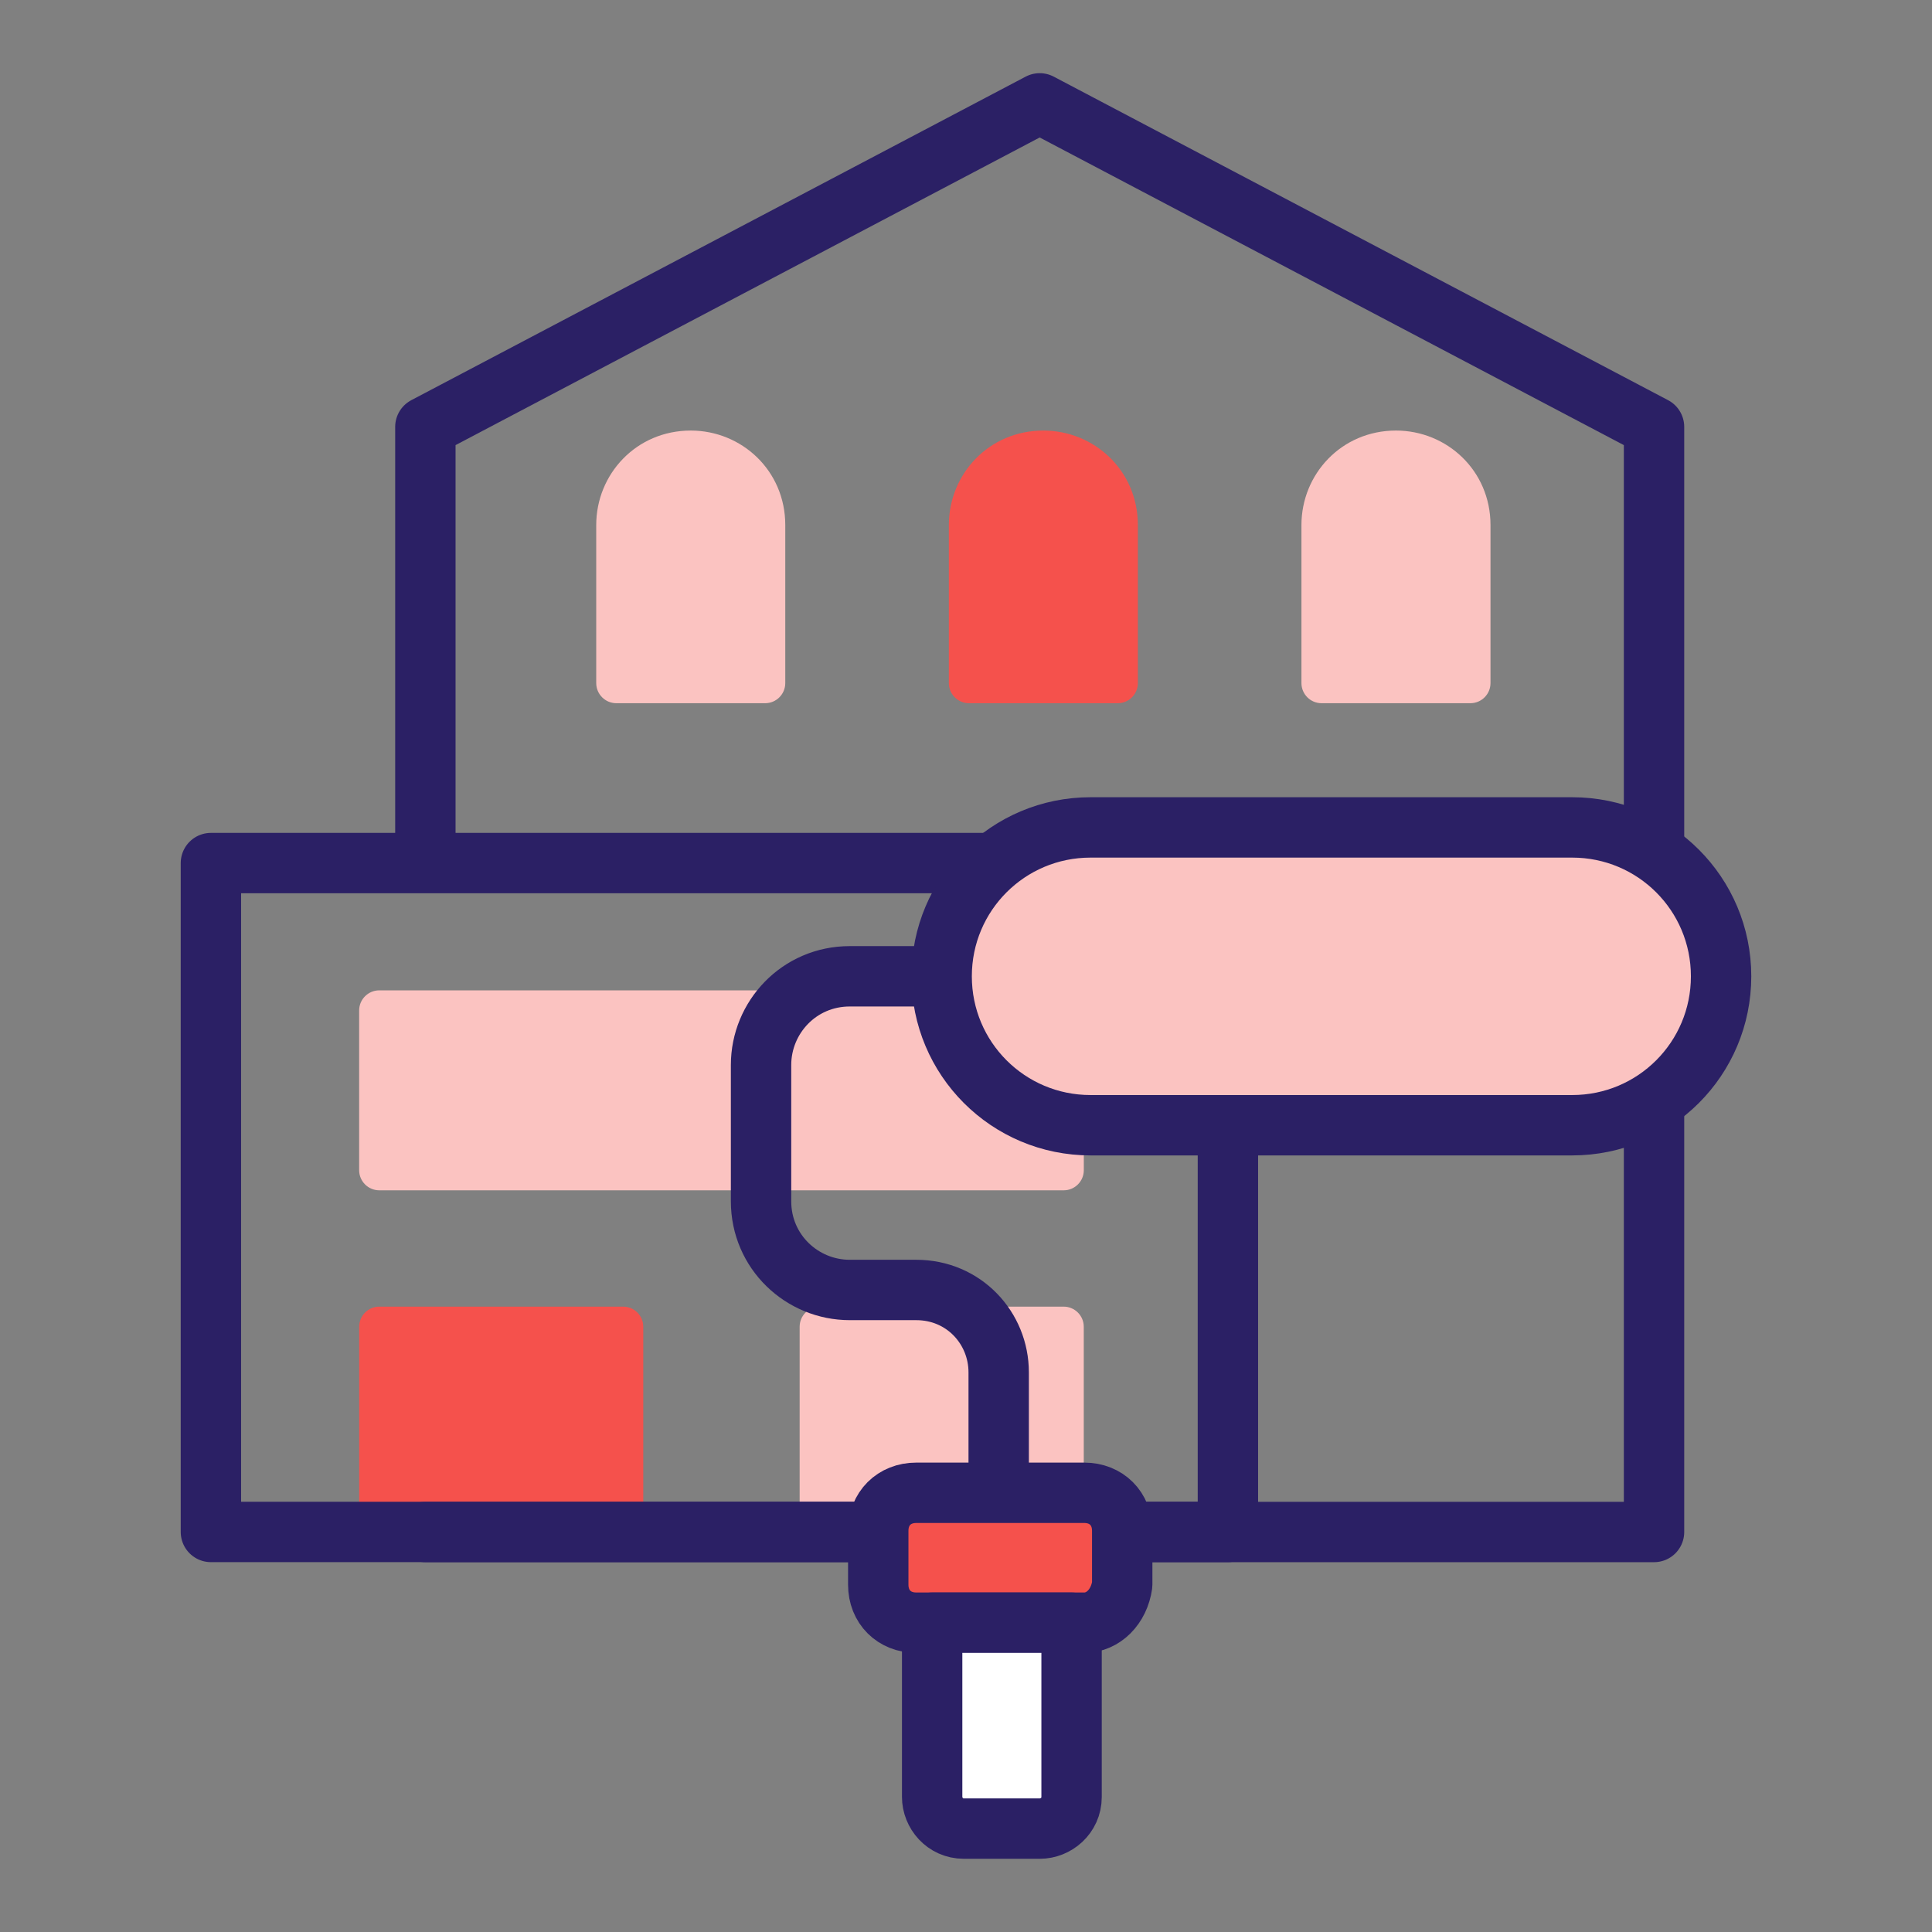
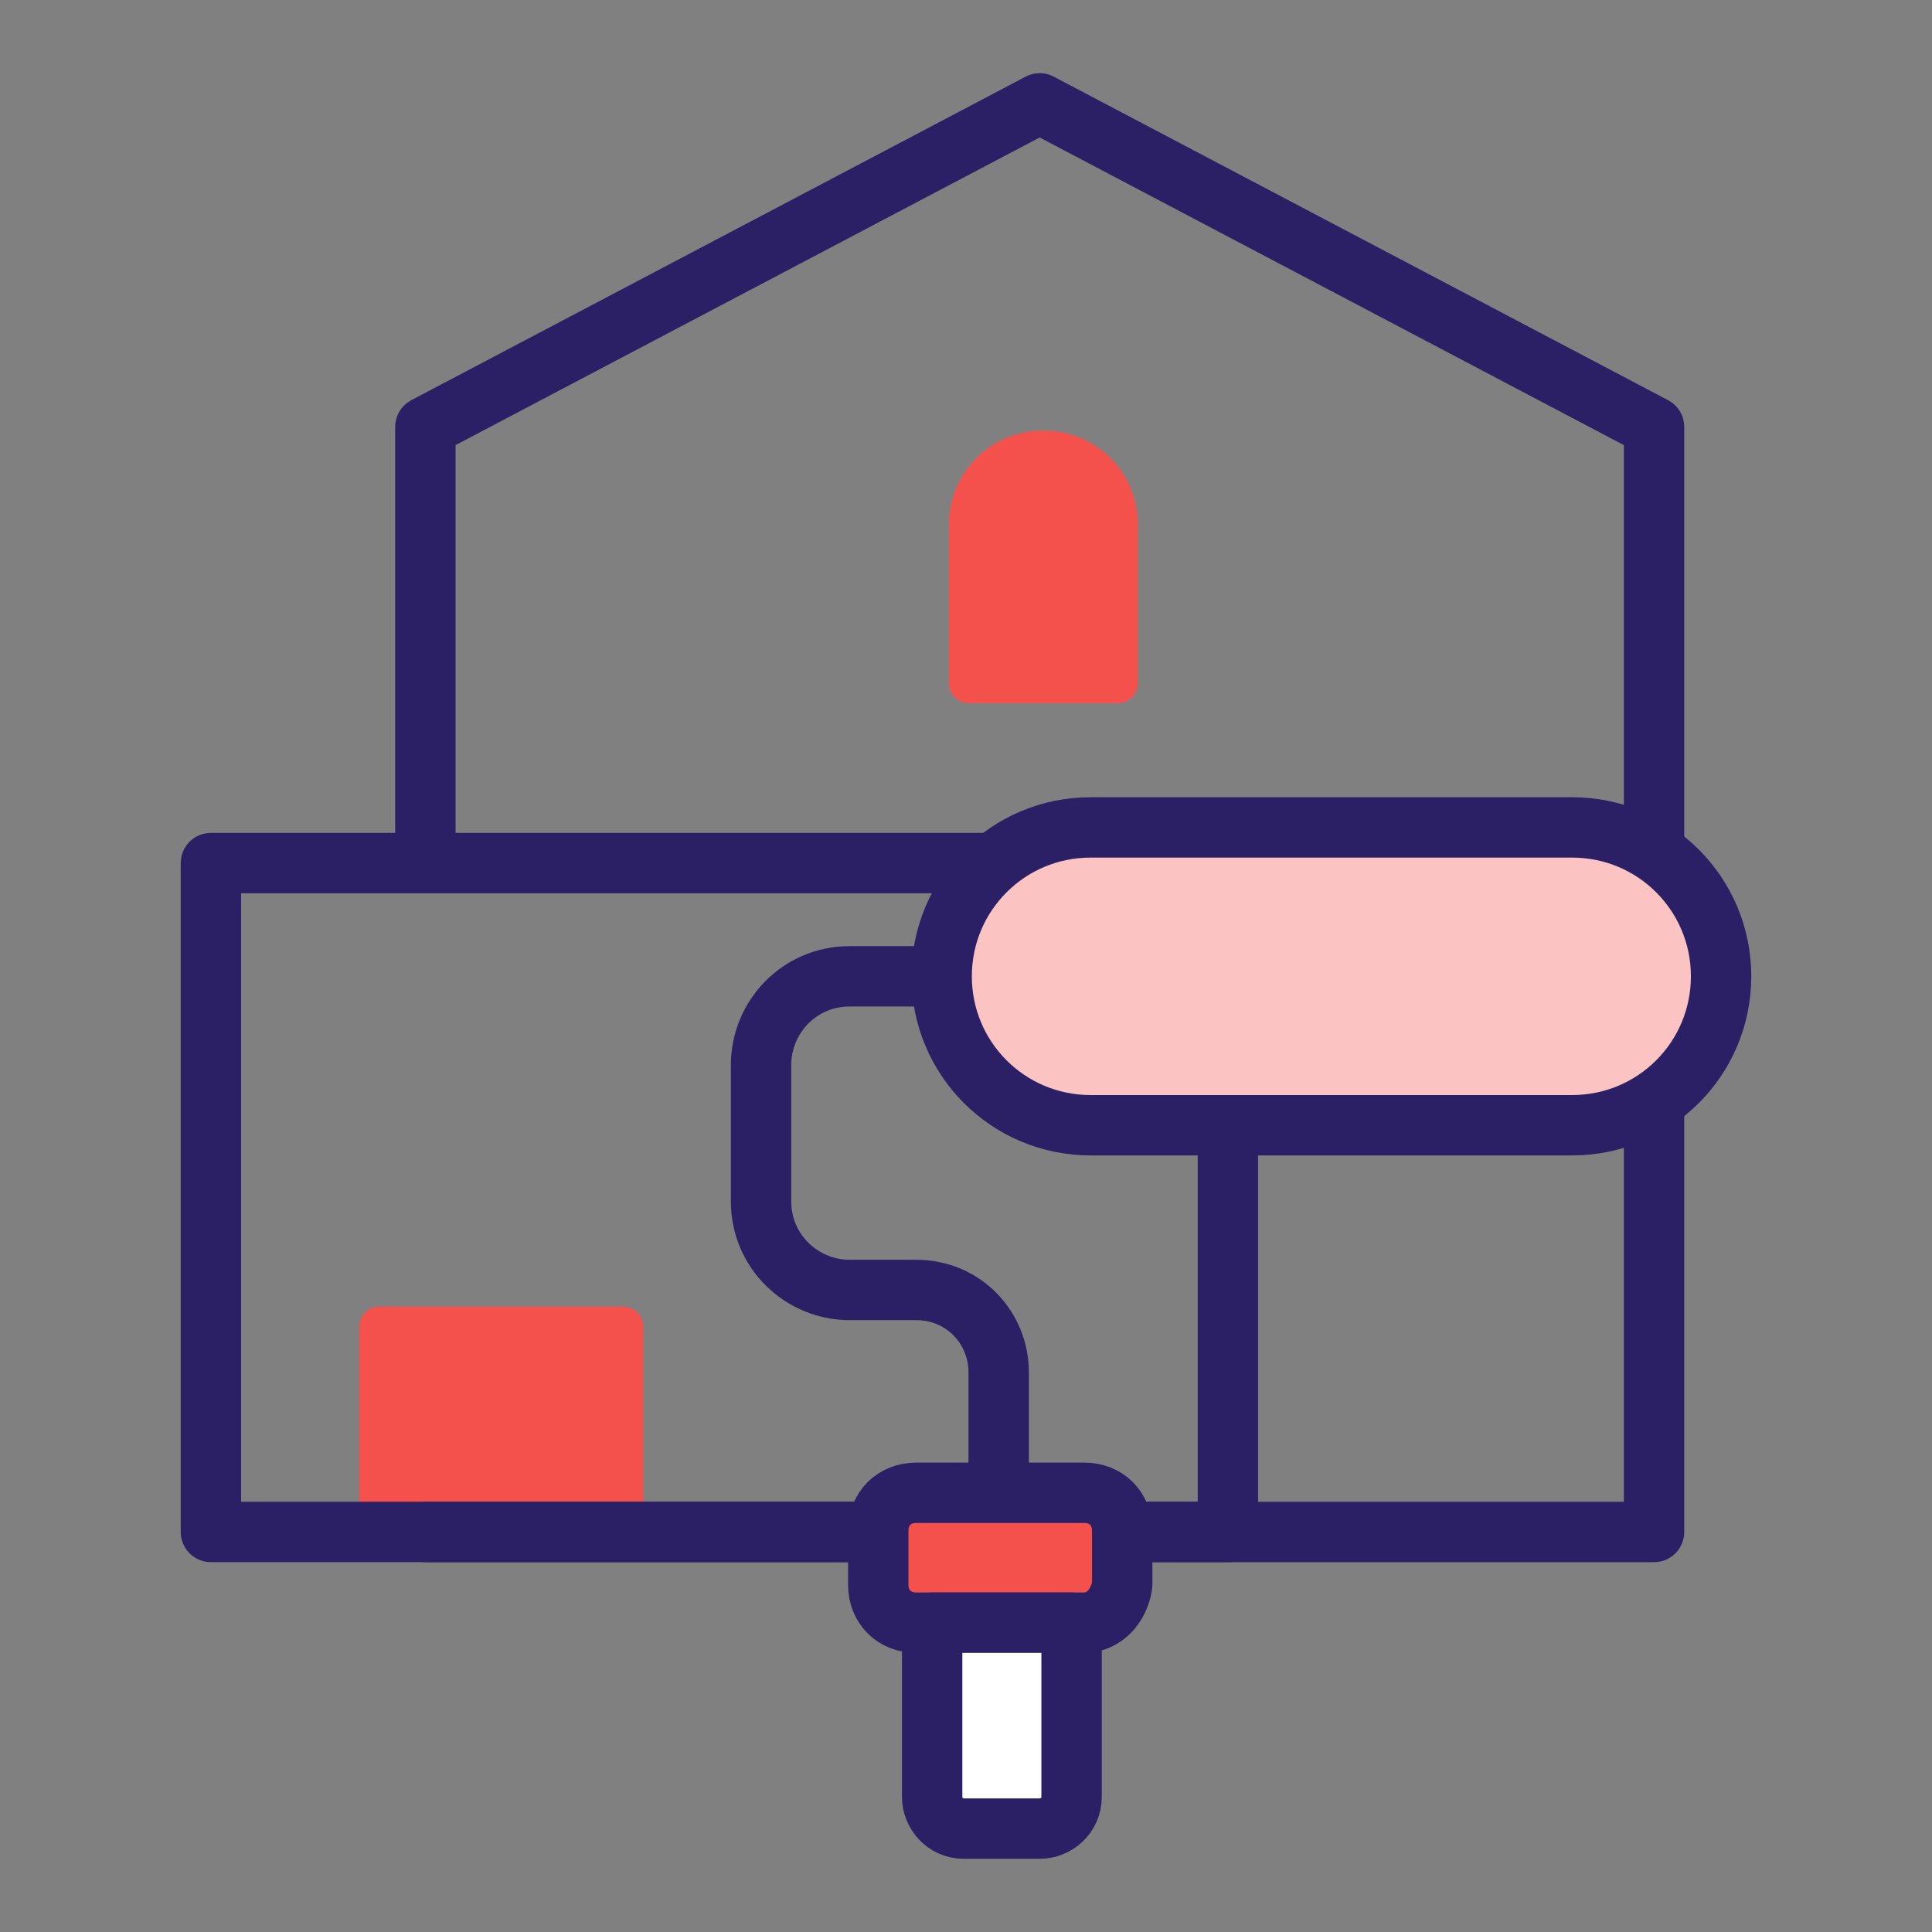
<svg xmlns="http://www.w3.org/2000/svg" width="48" height="48" viewBox="0 0 48 48" fill="none">
  <rect x="0" y="0" width="48" height="48" fill="#808080" stroke="none" />
-   <path d="M36.531 17.471C36.807 17.471 37.031 17.247 37.031 16.971V13.045C37.031 11.691 35.947 10.697 34.683 10.697C33.328 10.697 32.334 11.781 32.334 13.045V16.971C32.334 17.247 32.558 17.471 32.834 17.471H36.531Z" fill="#FBC3C1" />
  <path d="M27.77 17.471C28.046 17.471 28.27 17.247 28.27 16.971V13.045C28.27 11.691 27.186 10.697 25.922 10.697C24.567 10.697 23.574 11.781 23.574 13.045V16.971C23.574 17.247 23.798 17.471 24.074 17.471H27.77Z" fill="#F5514C" />
-   <path d="M19.01 17.471C19.286 17.471 19.51 17.247 19.51 16.971V13.045C19.51 11.691 18.426 10.697 17.162 10.697C15.807 10.697 14.813 11.781 14.813 13.045V16.971C14.813 17.247 15.037 17.471 15.313 17.471H19.01Z" fill="#FBC3C1" />
  <path d="M15.982 32.963C15.982 32.687 15.758 32.463 15.482 32.463H9.424C9.147 32.463 8.924 32.687 8.924 32.963V37.562C8.924 37.839 9.147 38.062 9.424 38.062H15.482C15.758 38.062 15.982 37.839 15.982 37.562V32.963Z" fill="#F5514C" />
-   <path d="M26.926 32.963C26.926 32.687 26.702 32.463 26.426 32.463H20.367C20.091 32.463 19.867 32.687 19.867 32.963V37.562C19.867 37.839 20.091 38.062 20.367 38.062H26.426C26.702 38.062 26.926 37.839 26.926 37.562V32.963Z" fill="#FBC3C1" />
  <path d="M10.568 38.062H41.094V10.606L25.831 2.568L10.568 10.606V20.812" stroke="#2B2065" stroke-width="1.5" stroke-miterlimit="10" stroke-linecap="round" stroke-linejoin="round" />
  <path d="M30.507 21.443H5.24V38.061H30.507V21.443Z" stroke="#2B2065" stroke-width="1.5" stroke-miterlimit="10" stroke-linecap="round" stroke-linejoin="round" />
-   <path d="M26.927 25.105C26.927 24.829 26.703 24.605 26.427 24.605H9.423C9.147 24.605 8.923 24.829 8.923 25.105V29.073C8.923 29.349 9.147 29.573 9.423 29.573H26.427C26.703 29.573 26.927 29.349 26.927 29.073V25.105Z" fill="#FBC3C1" />
  <path d="M24.812 37.087V34.096C24.812 32.994 23.946 32.049 22.765 32.049H21.112C19.931 32.049 18.908 31.105 18.908 29.845V26.46C18.908 25.279 19.852 24.256 21.112 24.256H23.08" stroke="#2B2065" stroke-width="1.5" stroke-miterlimit="10" stroke-linecap="round" stroke-linejoin="round" />
  <path d="M39.06 27.956H27.095C25.048 27.956 23.395 26.303 23.395 24.256C23.395 22.21 25.048 20.557 27.095 20.557H39.06C41.107 20.557 42.76 22.21 42.76 24.256C42.76 26.303 41.107 27.956 39.06 27.956Z" fill="#FBC3C1" stroke="#2B2065" stroke-width="1.5" stroke-miterlimit="10" stroke-linecap="round" stroke-linejoin="round" />
  <path d="M26.937 40.315H22.765C22.213 40.315 21.82 39.922 21.82 39.371V38.032C21.82 37.481 22.213 37.088 22.765 37.088H26.937C27.488 37.088 27.881 37.481 27.881 38.032V39.371C27.803 39.922 27.409 40.315 26.937 40.315Z" fill="#F5514C" stroke="#2B2065" stroke-width="1.5" stroke-miterlimit="10" stroke-linecap="round" stroke-linejoin="round" />
  <path d="M26.544 40.315H23.159V44.644C23.159 45.038 23.474 45.431 23.946 45.431H25.836C26.229 45.431 26.623 45.116 26.623 44.644V40.315H26.544Z" fill="white" stroke="#2B2065" stroke-width="1.5" stroke-miterlimit="10" stroke-linecap="round" stroke-linejoin="round" />
</svg>